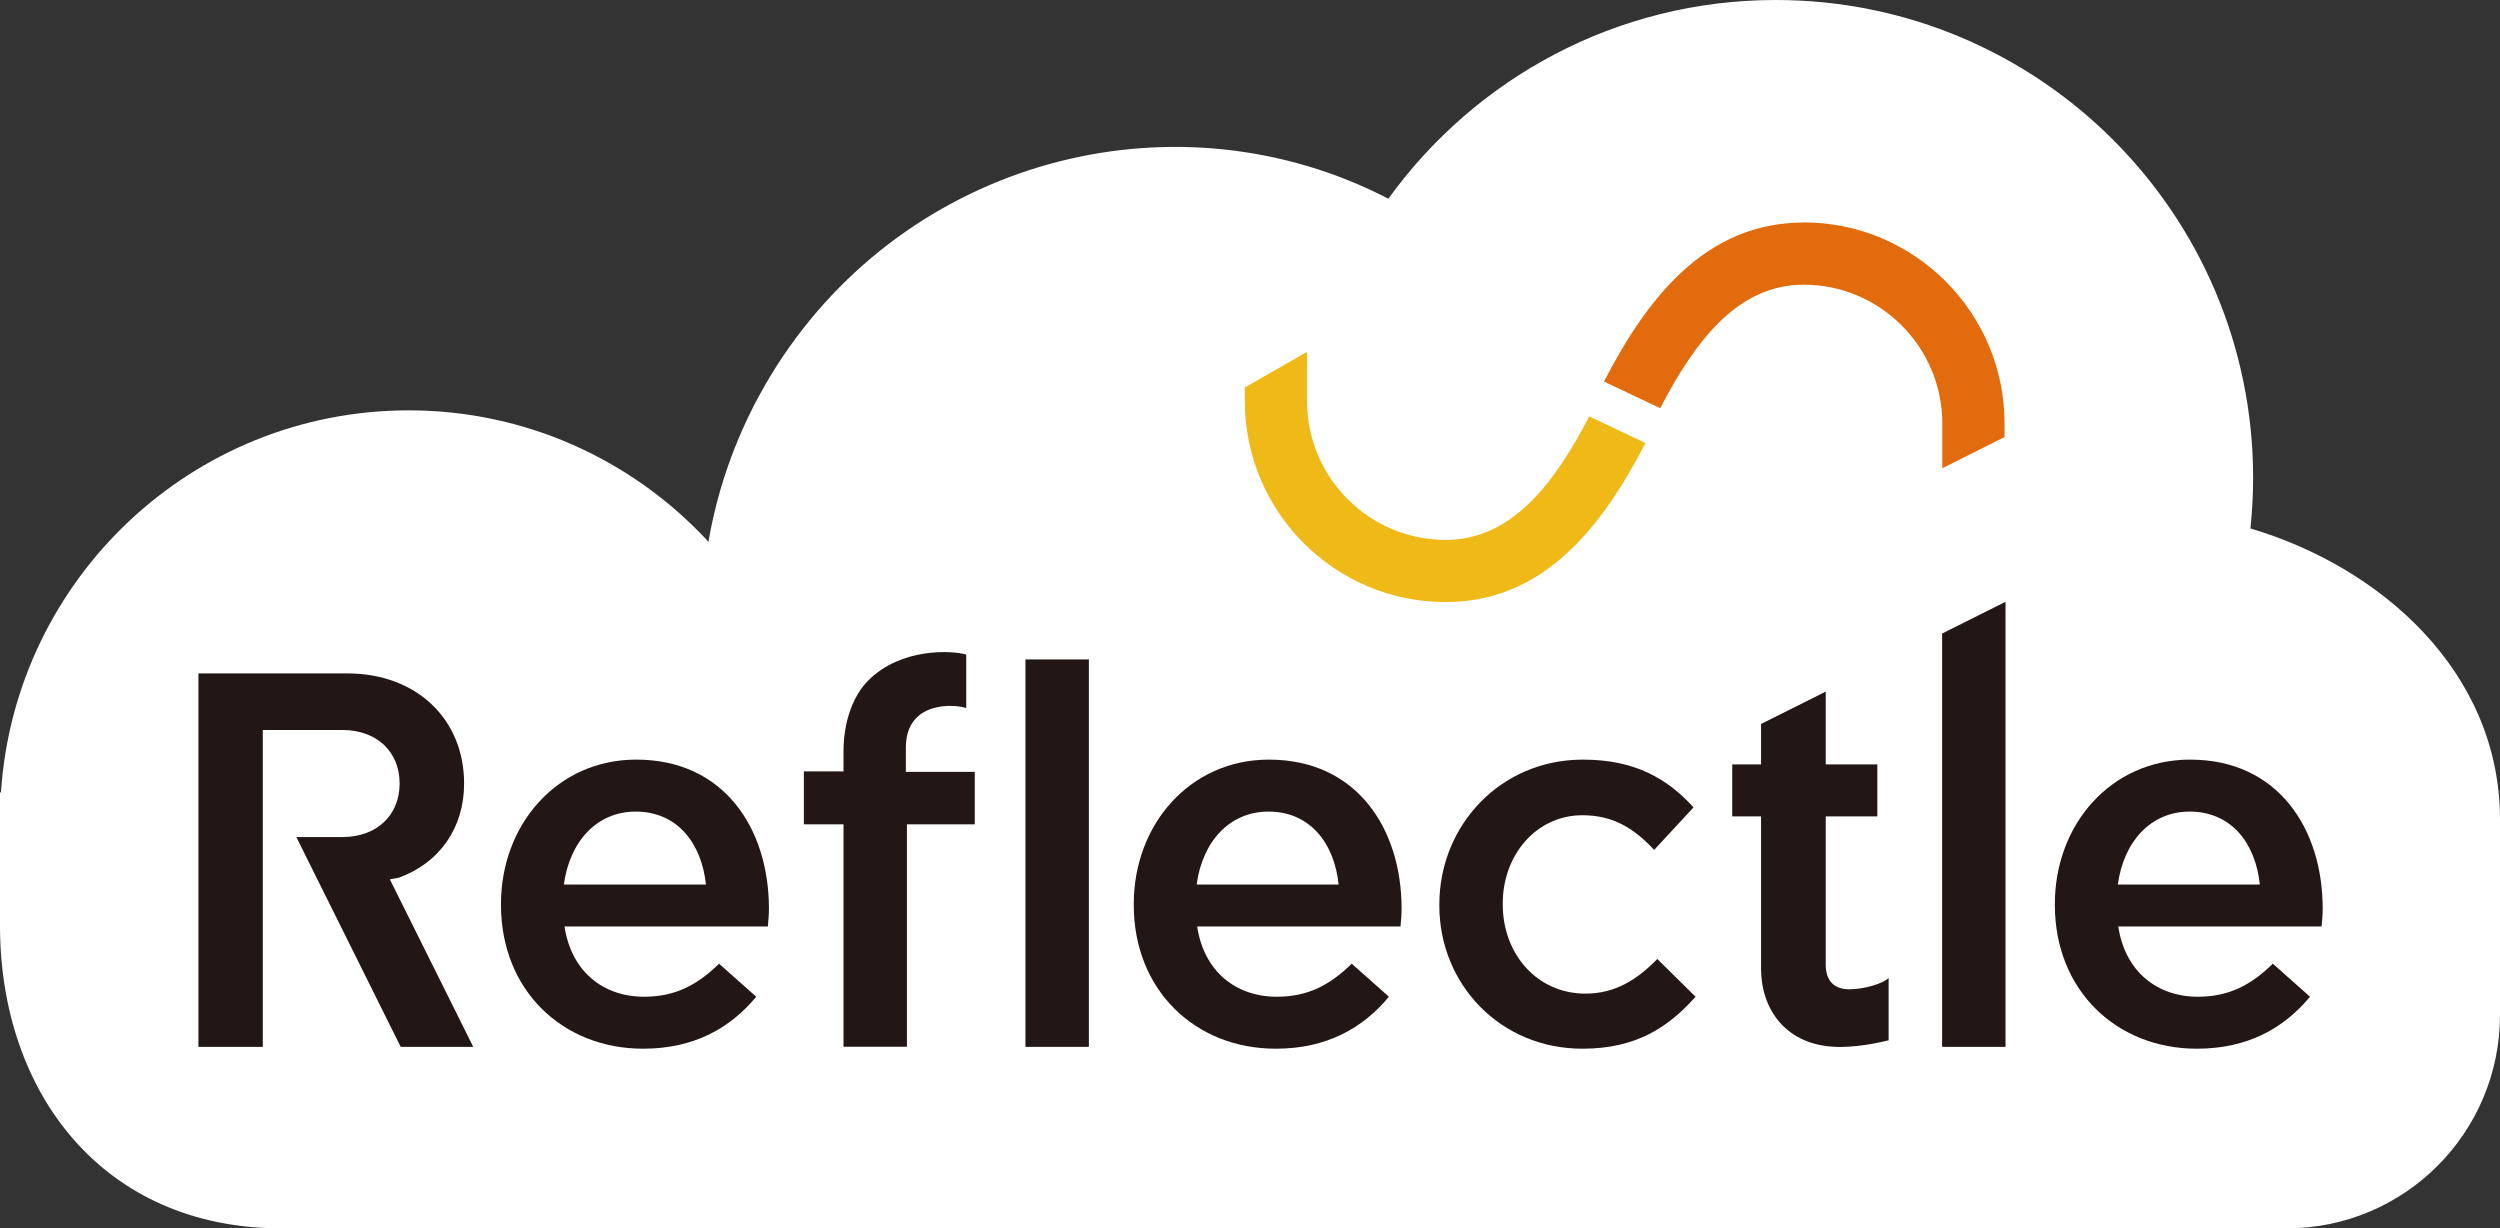
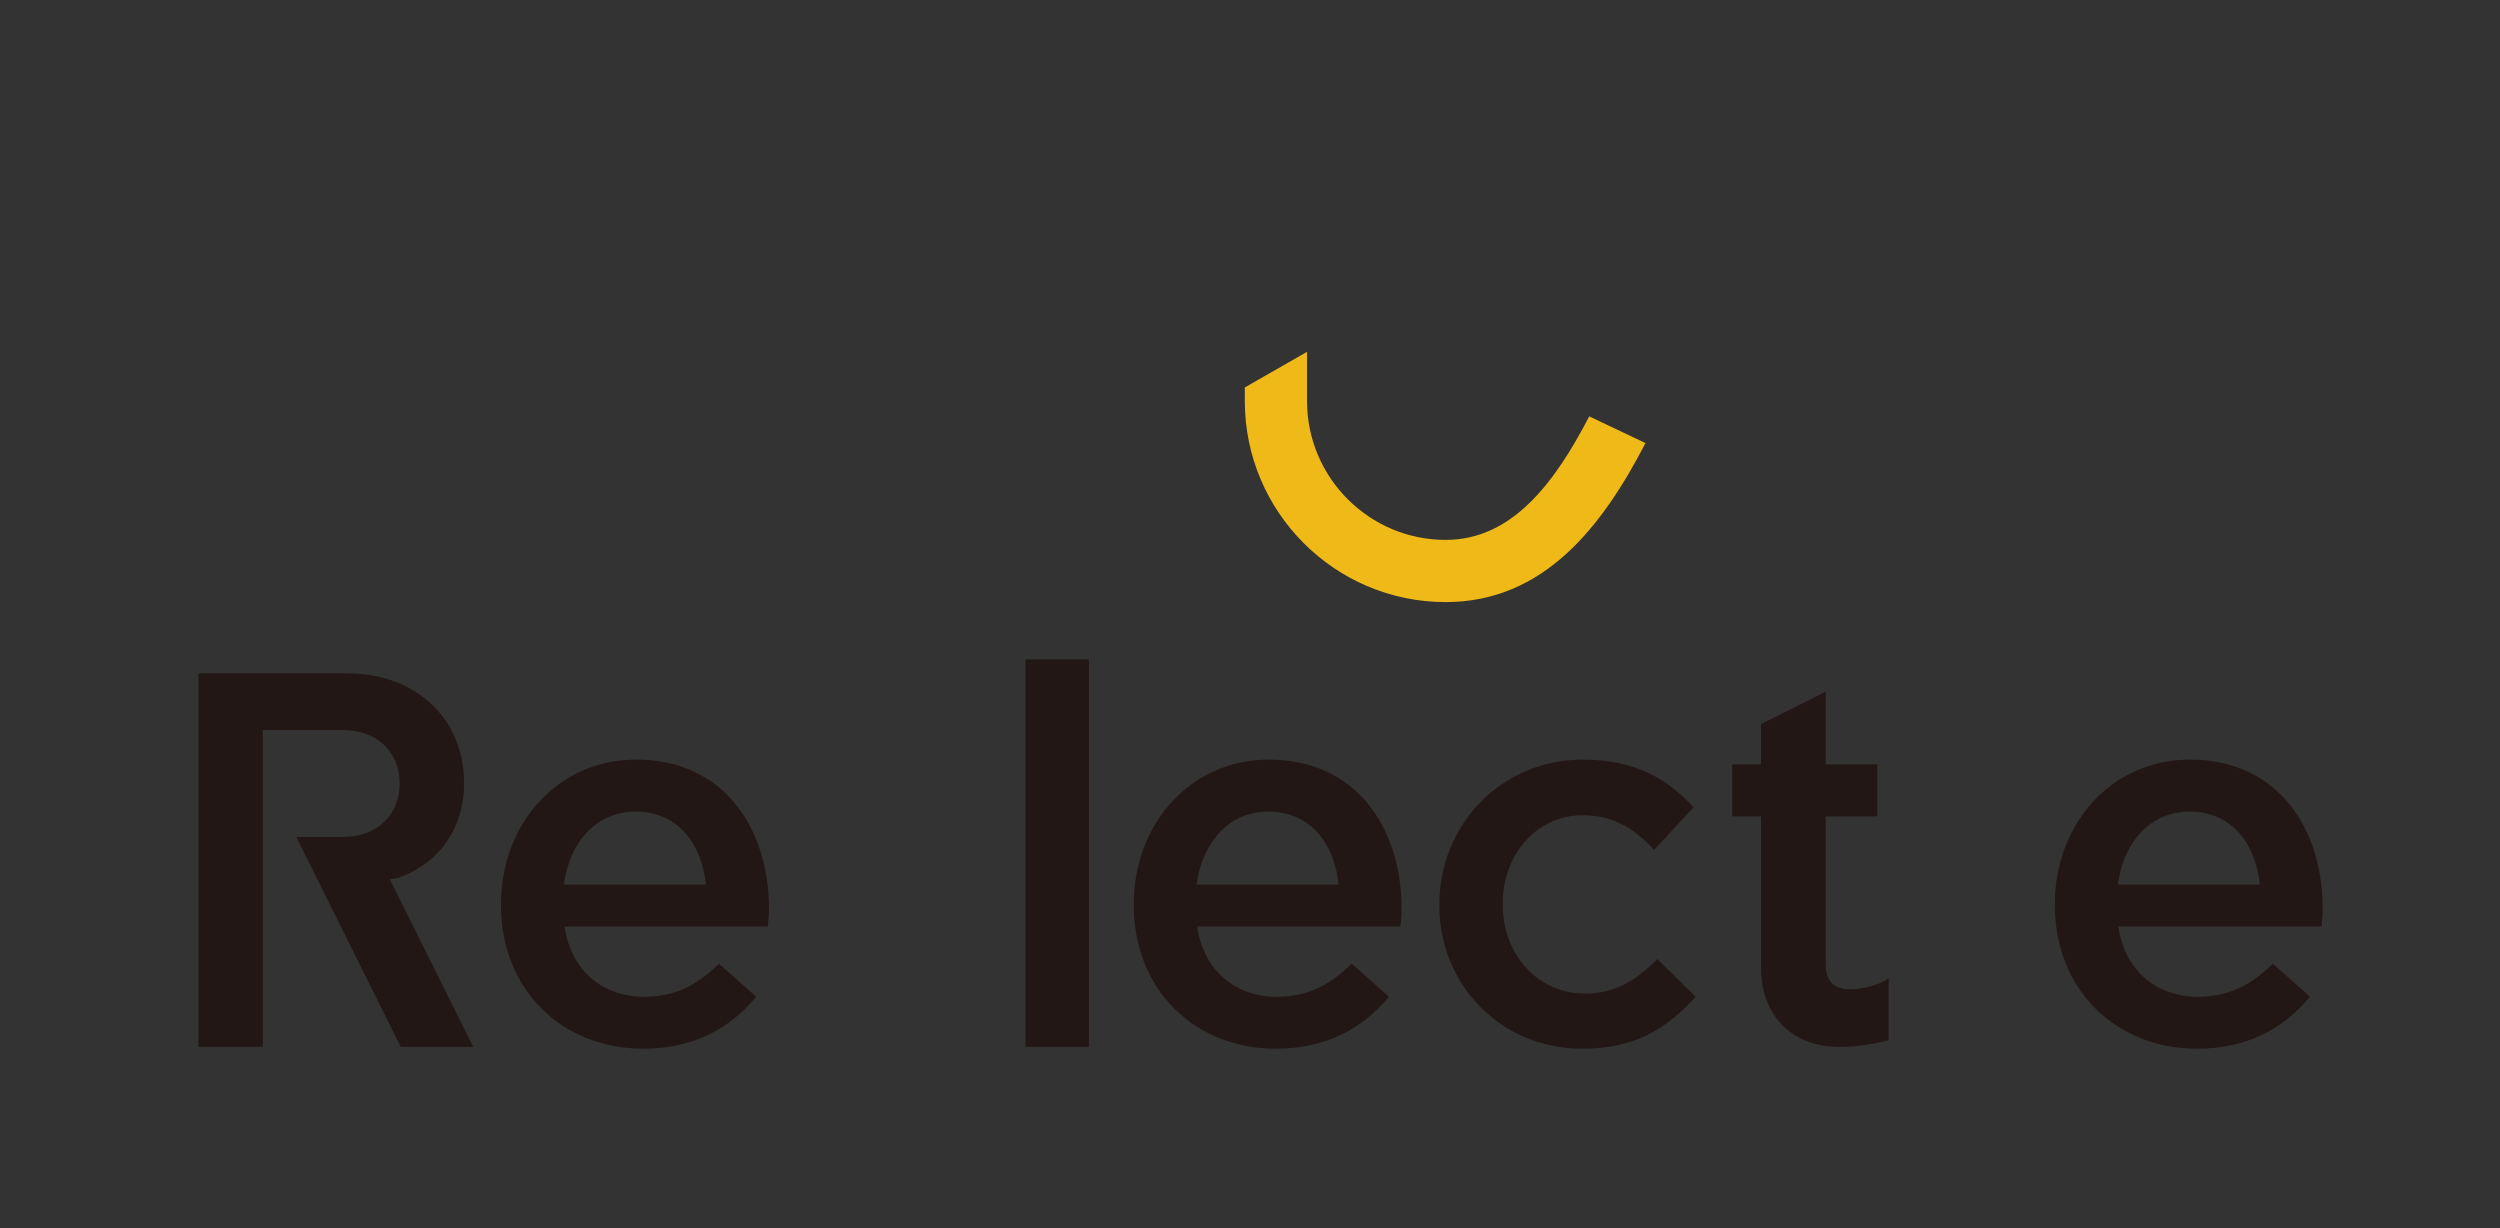
<svg xmlns="http://www.w3.org/2000/svg" width="232" height="114" viewBox="0 0 232 114" fill="none">
  <rect x="0" y="0" width="232" height="114" fill="#333333" stroke="none" />
  <g id="logo 1" clip-path="url(#clip0_1471_10935)">
    <g id="Reflectle">
      <g id="Group">
-         <path id="Vector" d="M232 80.463V76.06C232 62.322 220.909 52.607 208.841 49.043C209 47.505 209.09 45.938 209.09 44.36C209.09 19.859 189.252 0 164.787 0C149.986 0 136.89 7.279 128.841 18.441C109.522 8.437 85.266 14.397 72.679 33.038C69.397 37.91 67.213 43.192 66.066 48.593C65.947 49.162 65.837 49.721 65.747 50.291C65.647 50.171 65.548 50.071 65.508 50.021C58.596 42.673 48.792 38.08 37.92 38.08C17.813 38.09 1.386 53.745 0.09 73.534H0V85.894C0 101.41 9.555 113.99 26.101 113.99H212.212C223.143 113.99 232 105.124 232 94.181V80.453V80.463Z" fill="white" />
        <g id="Group_2">
          <path id="Vector_2" d="M59.039 70.492C51.699 70.492 46.492 76.523 46.492 83.881V83.981C46.492 91.918 52.227 97.32 59.678 97.32C64.395 97.32 67.746 95.423 70.18 92.497L66.729 89.432C64.684 91.429 62.64 92.497 59.777 92.497C55.977 92.497 53.015 90.161 52.387 85.978H71.257C71.307 85.399 71.357 84.859 71.357 84.32C71.357 76.922 67.218 70.492 59.049 70.492M52.327 82.084C52.865 78.09 55.389 75.315 58.989 75.315C62.879 75.315 65.113 78.28 65.512 82.084H52.327Z" fill="#221714" />
          <path id="Vector_3" d="M117.76 70.492C110.419 70.492 105.213 76.523 105.213 83.881V83.981C105.213 91.918 110.948 97.32 118.388 97.32C123.106 97.32 126.457 95.423 128.891 92.497L125.44 89.432C123.395 91.429 121.36 92.497 118.488 92.497C114.698 92.497 111.726 90.161 111.097 85.978H129.968C130.018 85.399 130.068 84.859 130.068 84.32C130.068 76.922 125.928 70.492 117.76 70.492ZM111.048 82.084C111.586 78.09 114.109 75.315 117.71 75.315C121.6 75.315 123.834 78.28 124.223 82.084H111.048Z" fill="#221714" />
          <path id="Vector_4" d="M215.546 84.32C215.546 76.922 211.417 70.492 203.238 70.492C195.888 70.492 190.691 76.523 190.691 83.881V83.981C190.691 91.918 196.426 97.32 203.867 97.32C208.584 97.32 211.936 95.423 214.369 92.497L210.918 89.432C208.874 91.429 206.829 92.497 203.967 92.497C200.176 92.497 197.204 90.161 196.576 85.978H215.446C215.496 85.399 215.546 84.859 215.546 84.32ZM196.536 82.084C197.075 78.09 199.598 75.315 203.199 75.315C207.088 75.315 209.322 78.28 209.711 82.084H196.536Z" fill="#221714" />
          <path id="Vector_5" d="M175.264 90.768V96.539C175.264 96.539 172.92 97.158 170.776 97.158C165.619 97.158 163.425 93.513 163.425 89.909V75.761H160.752V70.939H163.425V67.185L169.429 64.18V70.939H174.217V75.761H169.429V89.52C169.429 90.977 170.167 91.806 171.613 91.806C173.06 91.806 174.775 91.247 175.254 90.768" fill="#221714" />
-           <path id="Vector_6" d="M180.229 97.15H186.113V55.846L180.229 58.791V97.15Z" fill="#221714" />
-           <path id="Vector_7" d="M80.572 63.152C79.216 64.51 78.278 66.866 78.278 69.741V71.588H74.598V76.501H78.278V97.138H84.162V76.501H90.456V71.628H84.063V69.382C84.063 65.049 88.511 65.318 89.668 65.708V60.745C88.352 60.356 83.624 60.087 80.572 63.152Z" fill="#221714" />
          <path id="Vector_8" d="M101.047 61.195H95.162V97.148H101.047V61.195Z" fill="#221714" />
          <path id="Vector_9" d="M147.135 92.208C142.607 92.208 139.455 88.504 139.455 83.931V83.831C139.455 79.348 142.567 75.654 146.845 75.654C149.808 75.654 151.713 76.962 153.508 78.869L157.158 74.925C154.775 72.299 151.762 70.492 146.895 70.492C139.215 70.492 133.57 76.632 133.57 83.931V84.031C133.57 91.329 139.215 97.32 146.845 97.32C151.852 97.32 154.824 95.323 157.348 92.497L153.797 88.993C151.952 90.89 149.907 92.208 147.135 92.208Z" fill="#221714" />
          <path id="Vector_10" d="M27.5 77.678L37.185 97.147H43.917L36.177 81.602L37.005 81.452C40.805 80.074 43.069 76.81 43.069 72.716C43.069 66.696 38.611 62.492 32.228 62.492H18.414V97.147H24.388V67.744H31.779C34.951 67.744 37.085 69.741 37.085 72.706C37.085 75.671 34.951 77.678 31.779 77.678H27.48H27.5Z" fill="#221714" />
-           <path id="Vector_11" d="M167.391 20.649C158.225 20.649 152.819 27.738 148.85 35.405L154.066 37.881C157.297 31.651 161.257 26.419 167.381 26.419C174.472 26.419 180.247 32.2 180.247 39.299V43.453L186.022 40.557V39.299C186.022 29.006 177.654 20.639 167.381 20.639" fill="#E16B0D" />
          <path id="Vector_12" d="M147.474 38.651C144.242 44.881 140.282 50.103 134.159 50.103C127.067 50.103 121.292 44.322 121.292 37.223V32.65L115.518 35.955V37.213C115.518 47.507 123.876 55.874 134.159 55.874C143.324 55.874 148.73 48.785 152.7 41.117L147.484 38.641L147.474 38.651Z" fill="#EFB918" />
        </g>
      </g>
    </g>
  </g>
  <defs>
    <clipPath id="clip0_1471_10935">
      <rect width="232" height="114" fill="white" />
    </clipPath>
  </defs>
</svg>